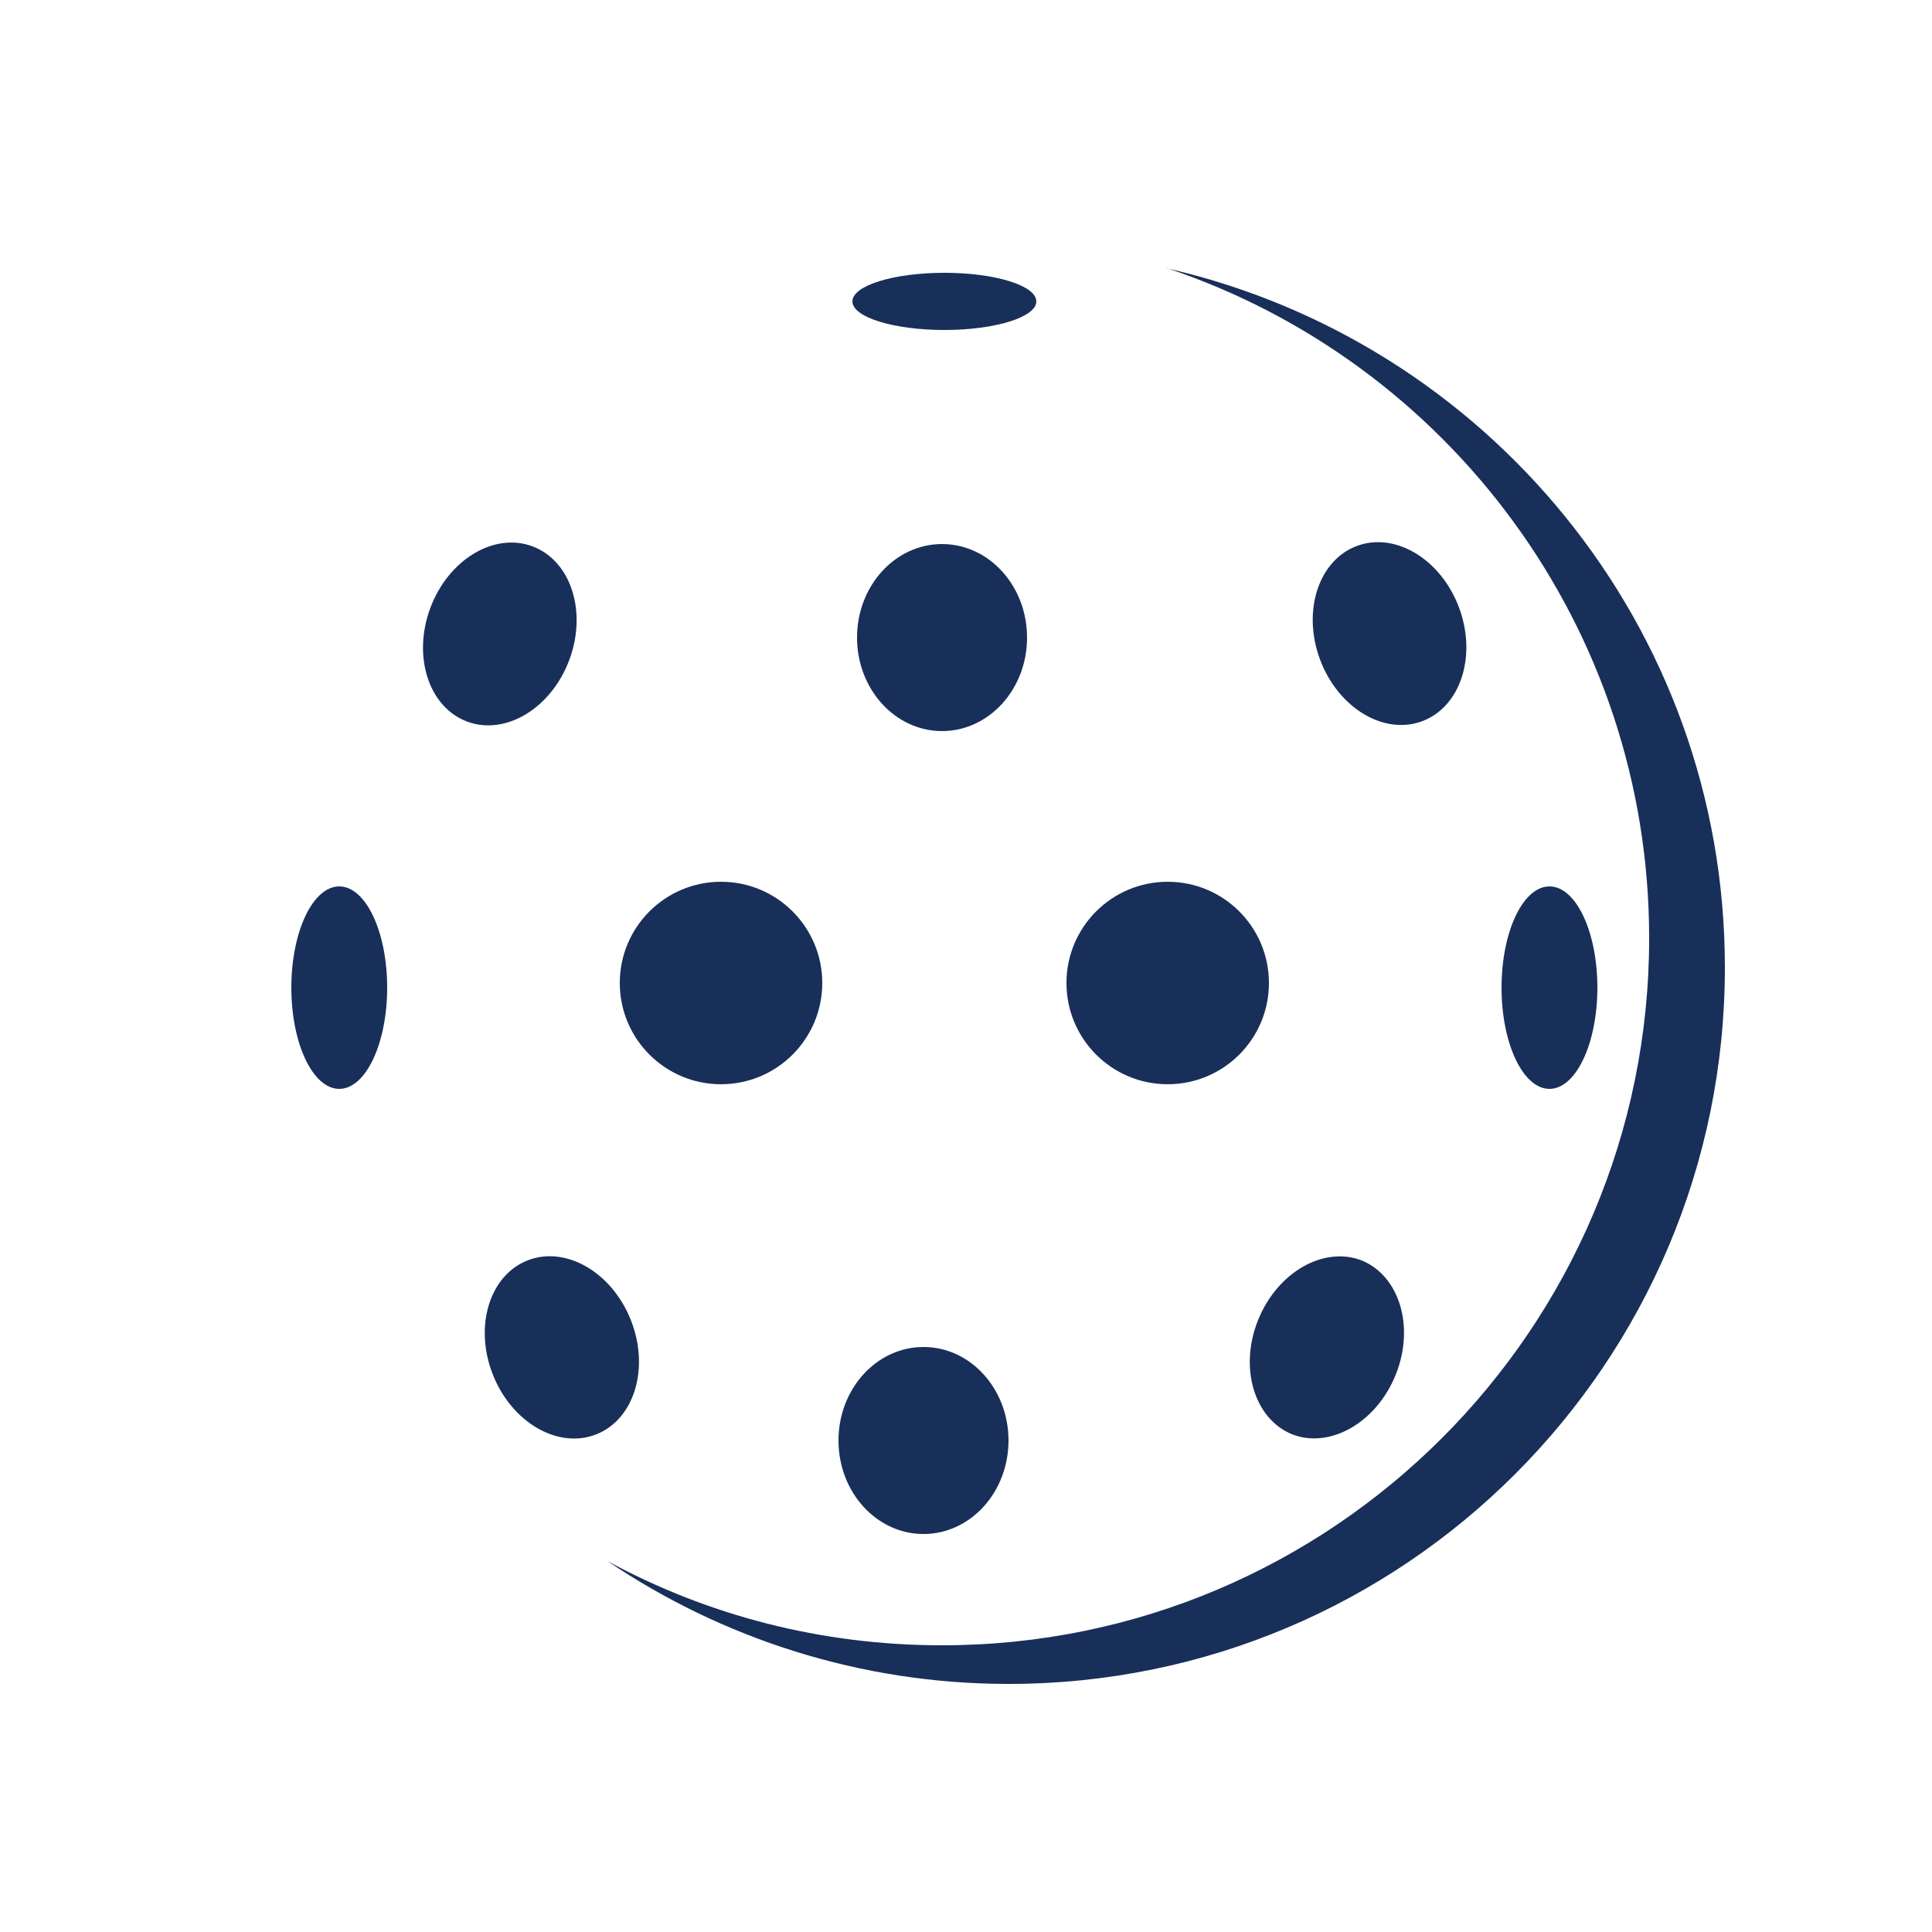
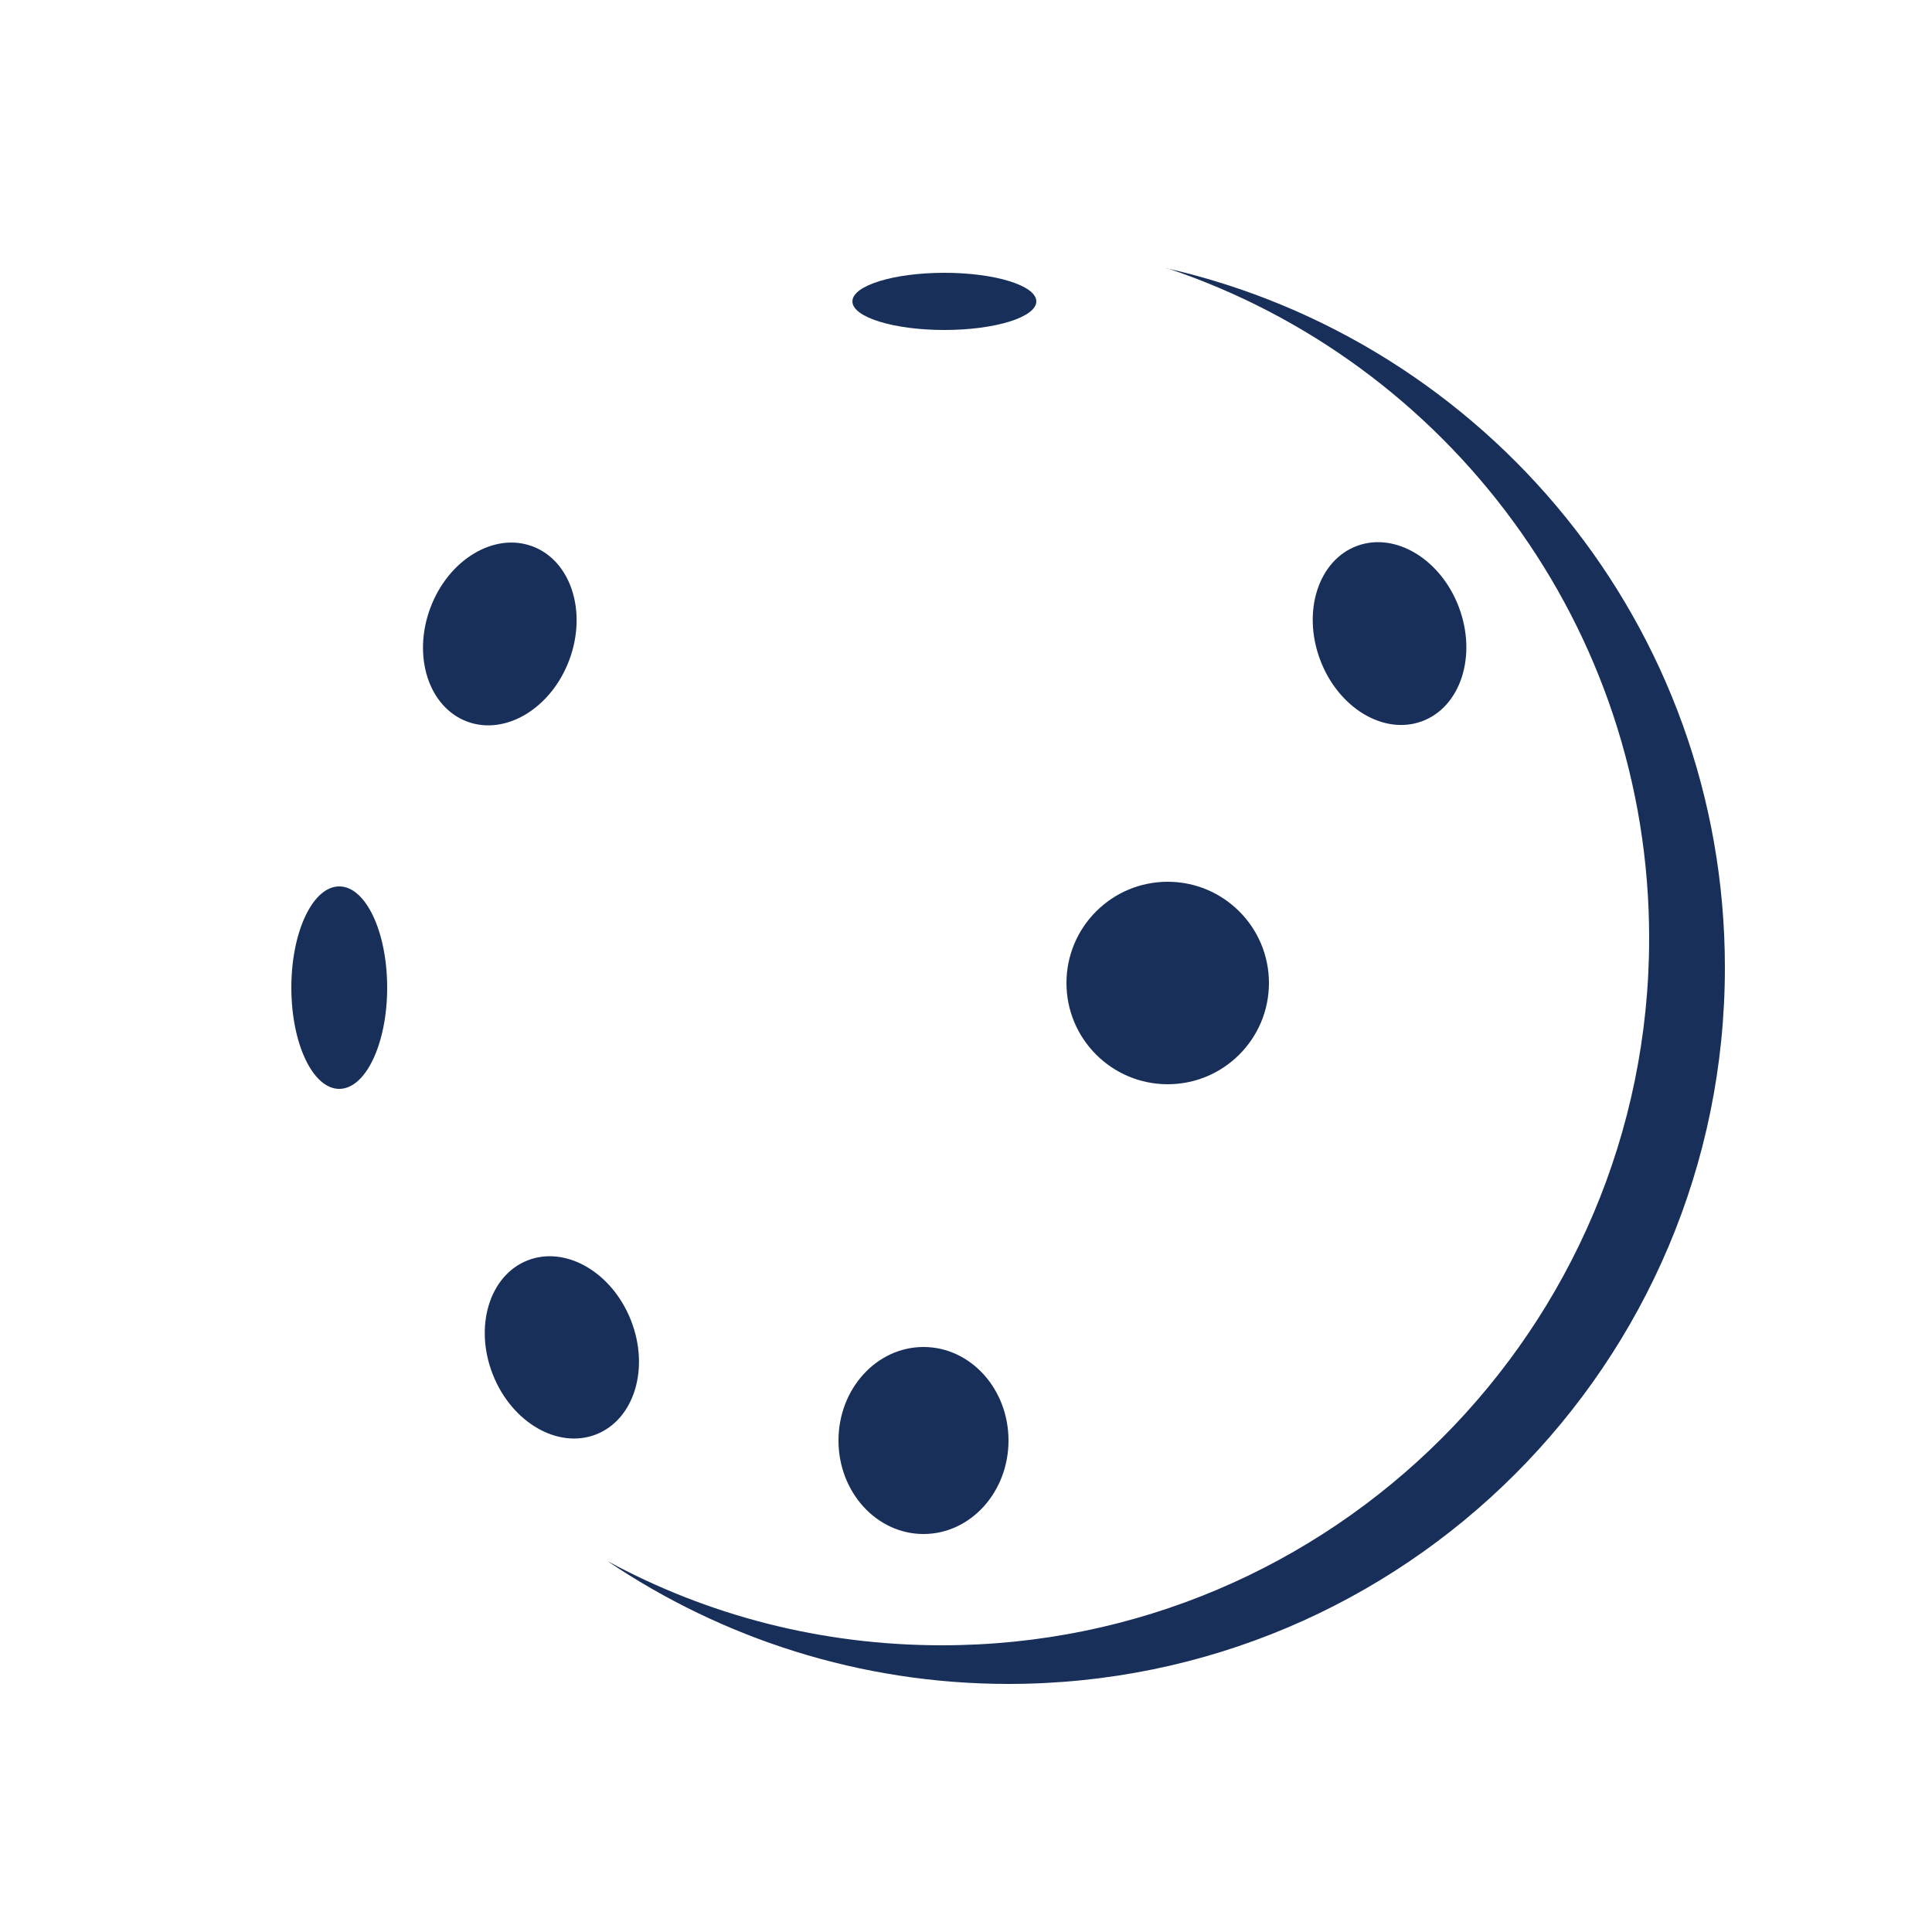
<svg xmlns="http://www.w3.org/2000/svg" id="Layer_1" viewBox="0 0 25 25">
  <defs>
    <style>.cls-1{fill:#182f59;stroke-width:0px;}</style>
  </defs>
  <path class="cls-1" d="m15.1,3.47c3.63,1.21,6.24,4.64,6.24,8.67,0,5.05-4.1,9.15-9.15,9.15-1.57,0-3.04-.39-4.33-1.09,1.48,1,3.27,1.59,5.19,1.59,5.12,0,9.27-4.15,9.27-9.27,0-4.42-3.09-8.11-7.23-9.05Z" />
  <circle class="cls-1" cx="15.11" cy="12.72" r="1.31" />
-   <ellipse class="cls-1" cx="20.05" cy="12.78" rx=".62" ry="1.31" />
  <ellipse class="cls-1" cx="17.98" cy="8.2" rx=".96" ry="1.21" transform="translate(-1.73 6.78) rotate(-20.4)" />
-   <path class="cls-1" d="m16.28,17.08c-.25.62-.05,1.28.44,1.48.49.19,1.09-.15,1.34-.77.25-.62.05-1.28-.44-1.48-.49-.19-1.09.15-1.34.77Z" />
-   <circle class="cls-1" cx="9.33" cy="12.72" r="1.31" />
  <ellipse class="cls-1" cx="4.39" cy="12.78" rx=".62" ry="1.31" />
  <ellipse class="cls-1" cx="6.46" cy="8.2" rx="1.21" ry=".96" transform="translate(-3.47 11.4) rotate(-69.6)" />
-   <ellipse class="cls-1" cx="12.19" cy="8.25" rx="1.1" ry="1.21" />
  <ellipse class="cls-1" cx="11.95" cy="18.64" rx="1.1" ry="1.21" />
  <ellipse class="cls-1" cx="7.27" cy="17.43" rx=".96" ry="1.21" transform="translate(-5.91 3.91) rotate(-21.62)" />
  <ellipse class="cls-1" cx="12.22" cy="3.9" rx="1.19" ry=".37" />
</svg>